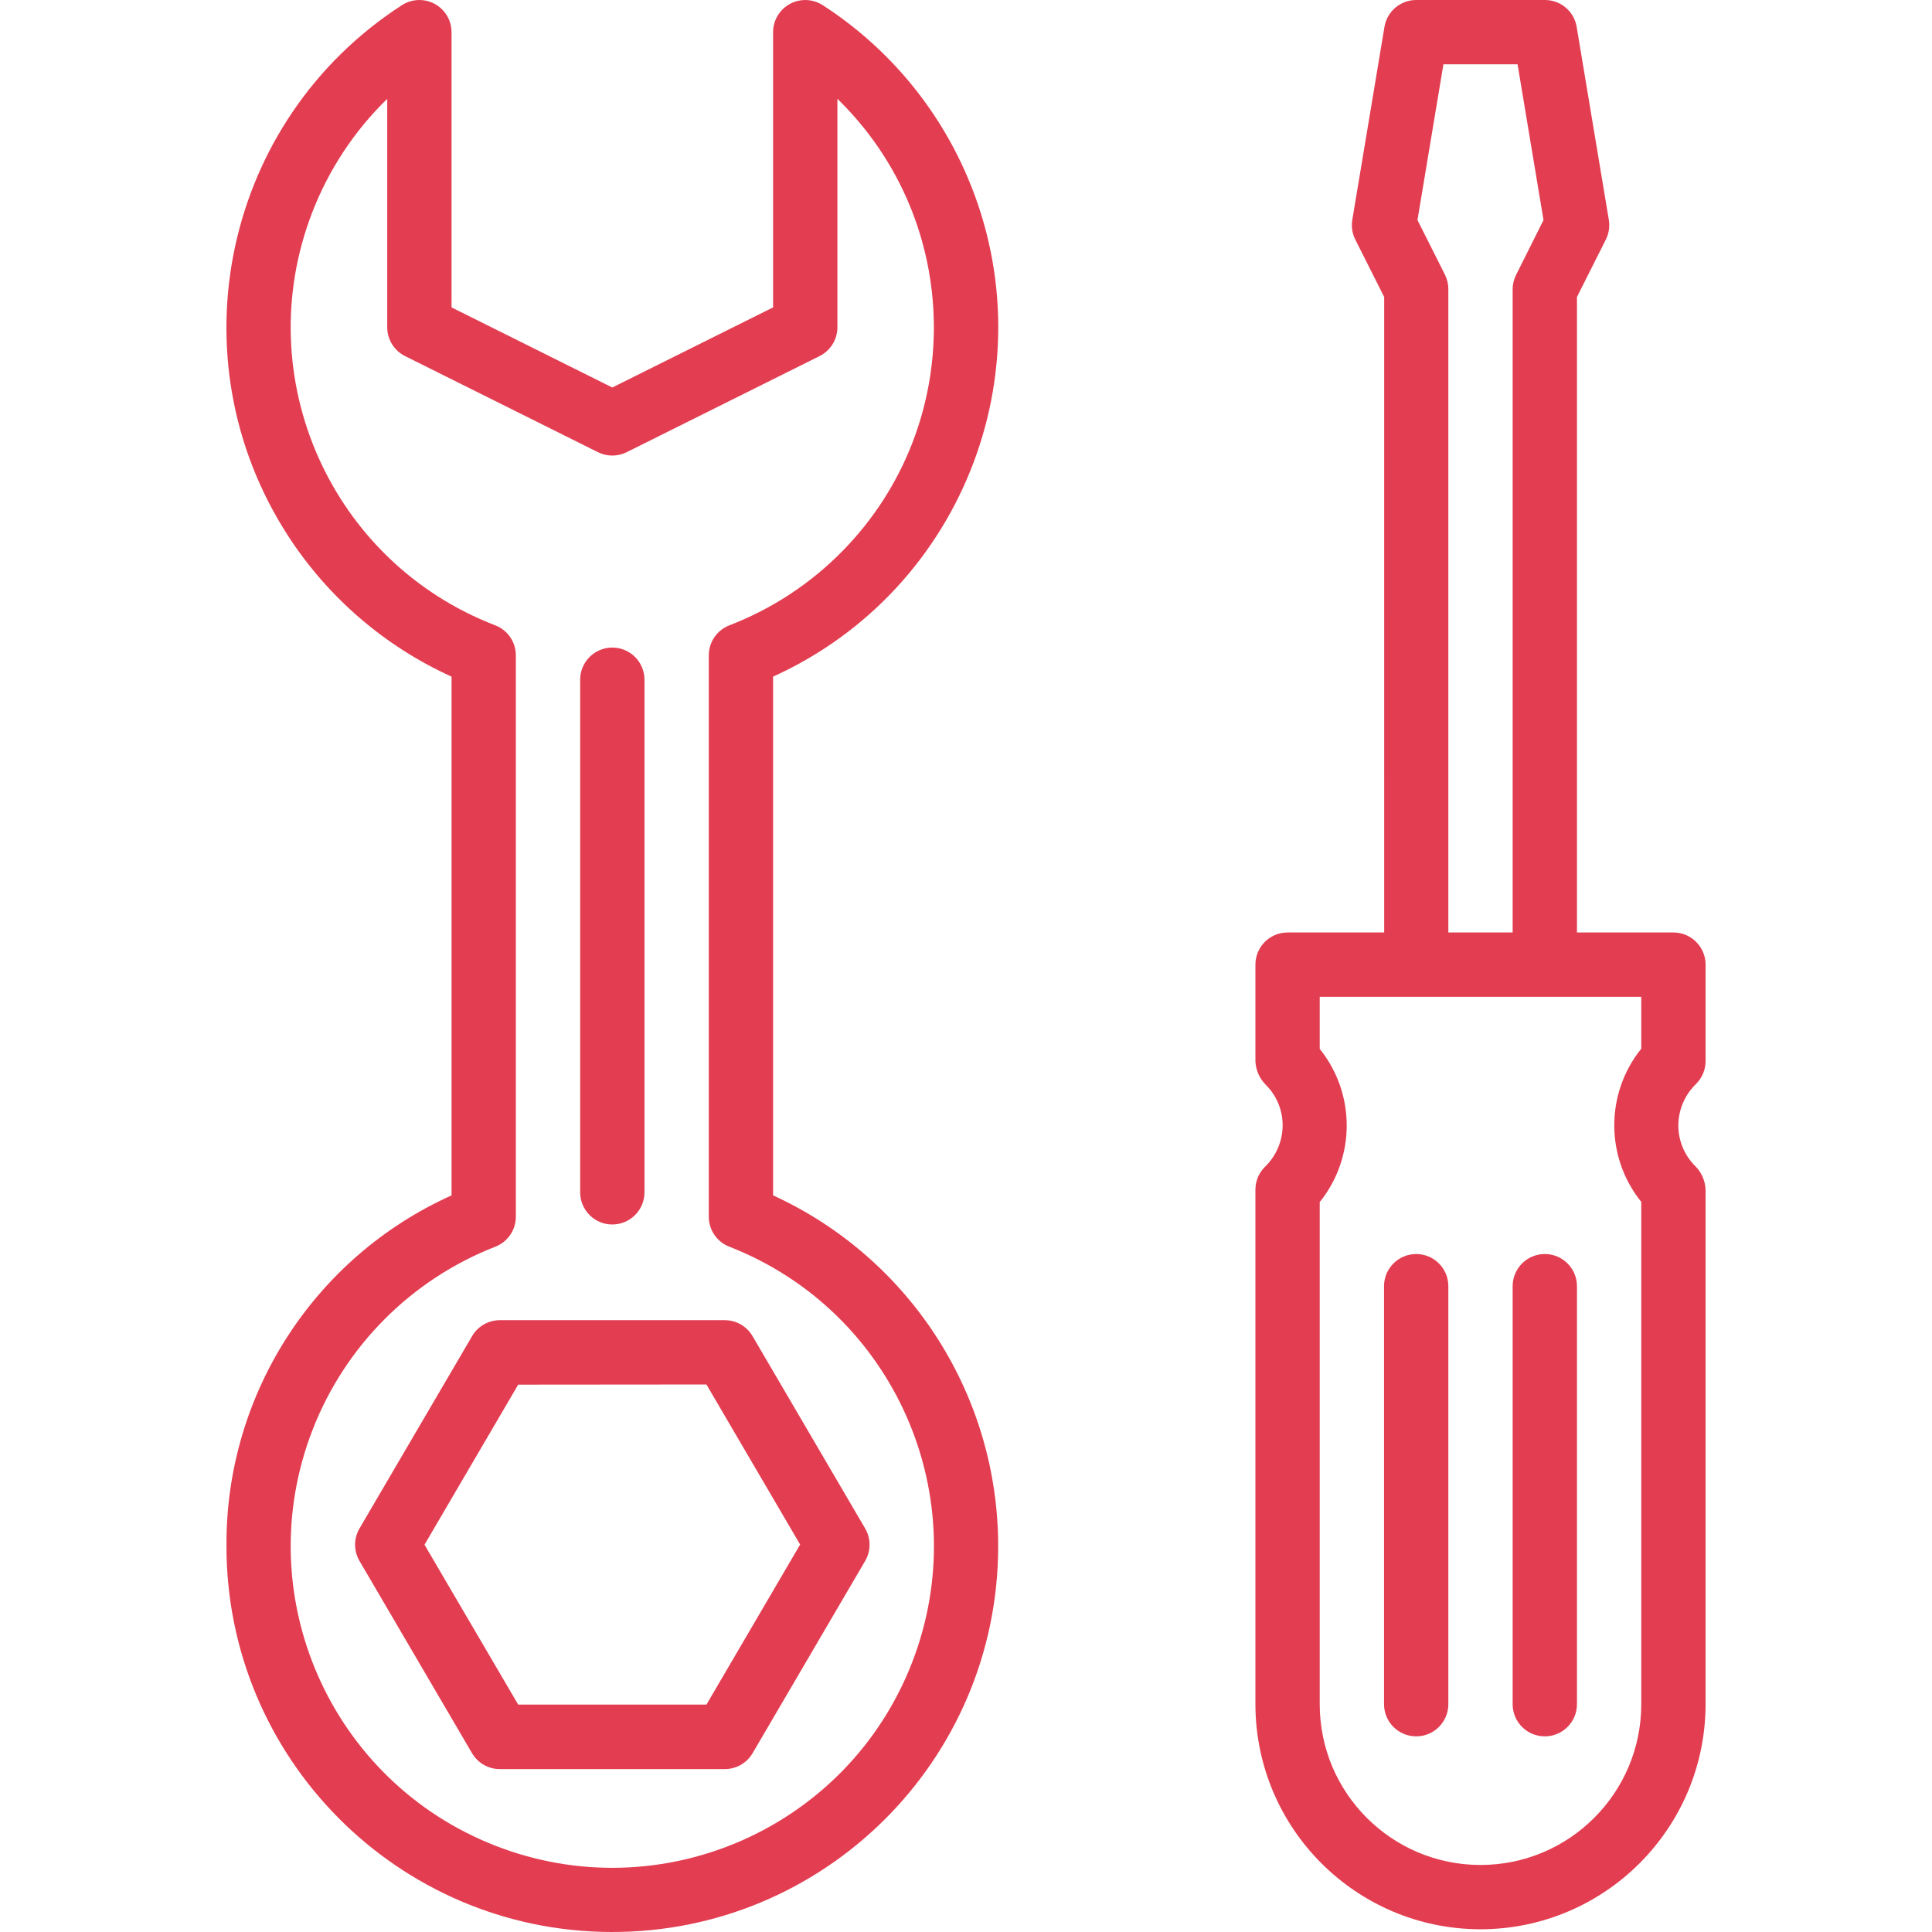
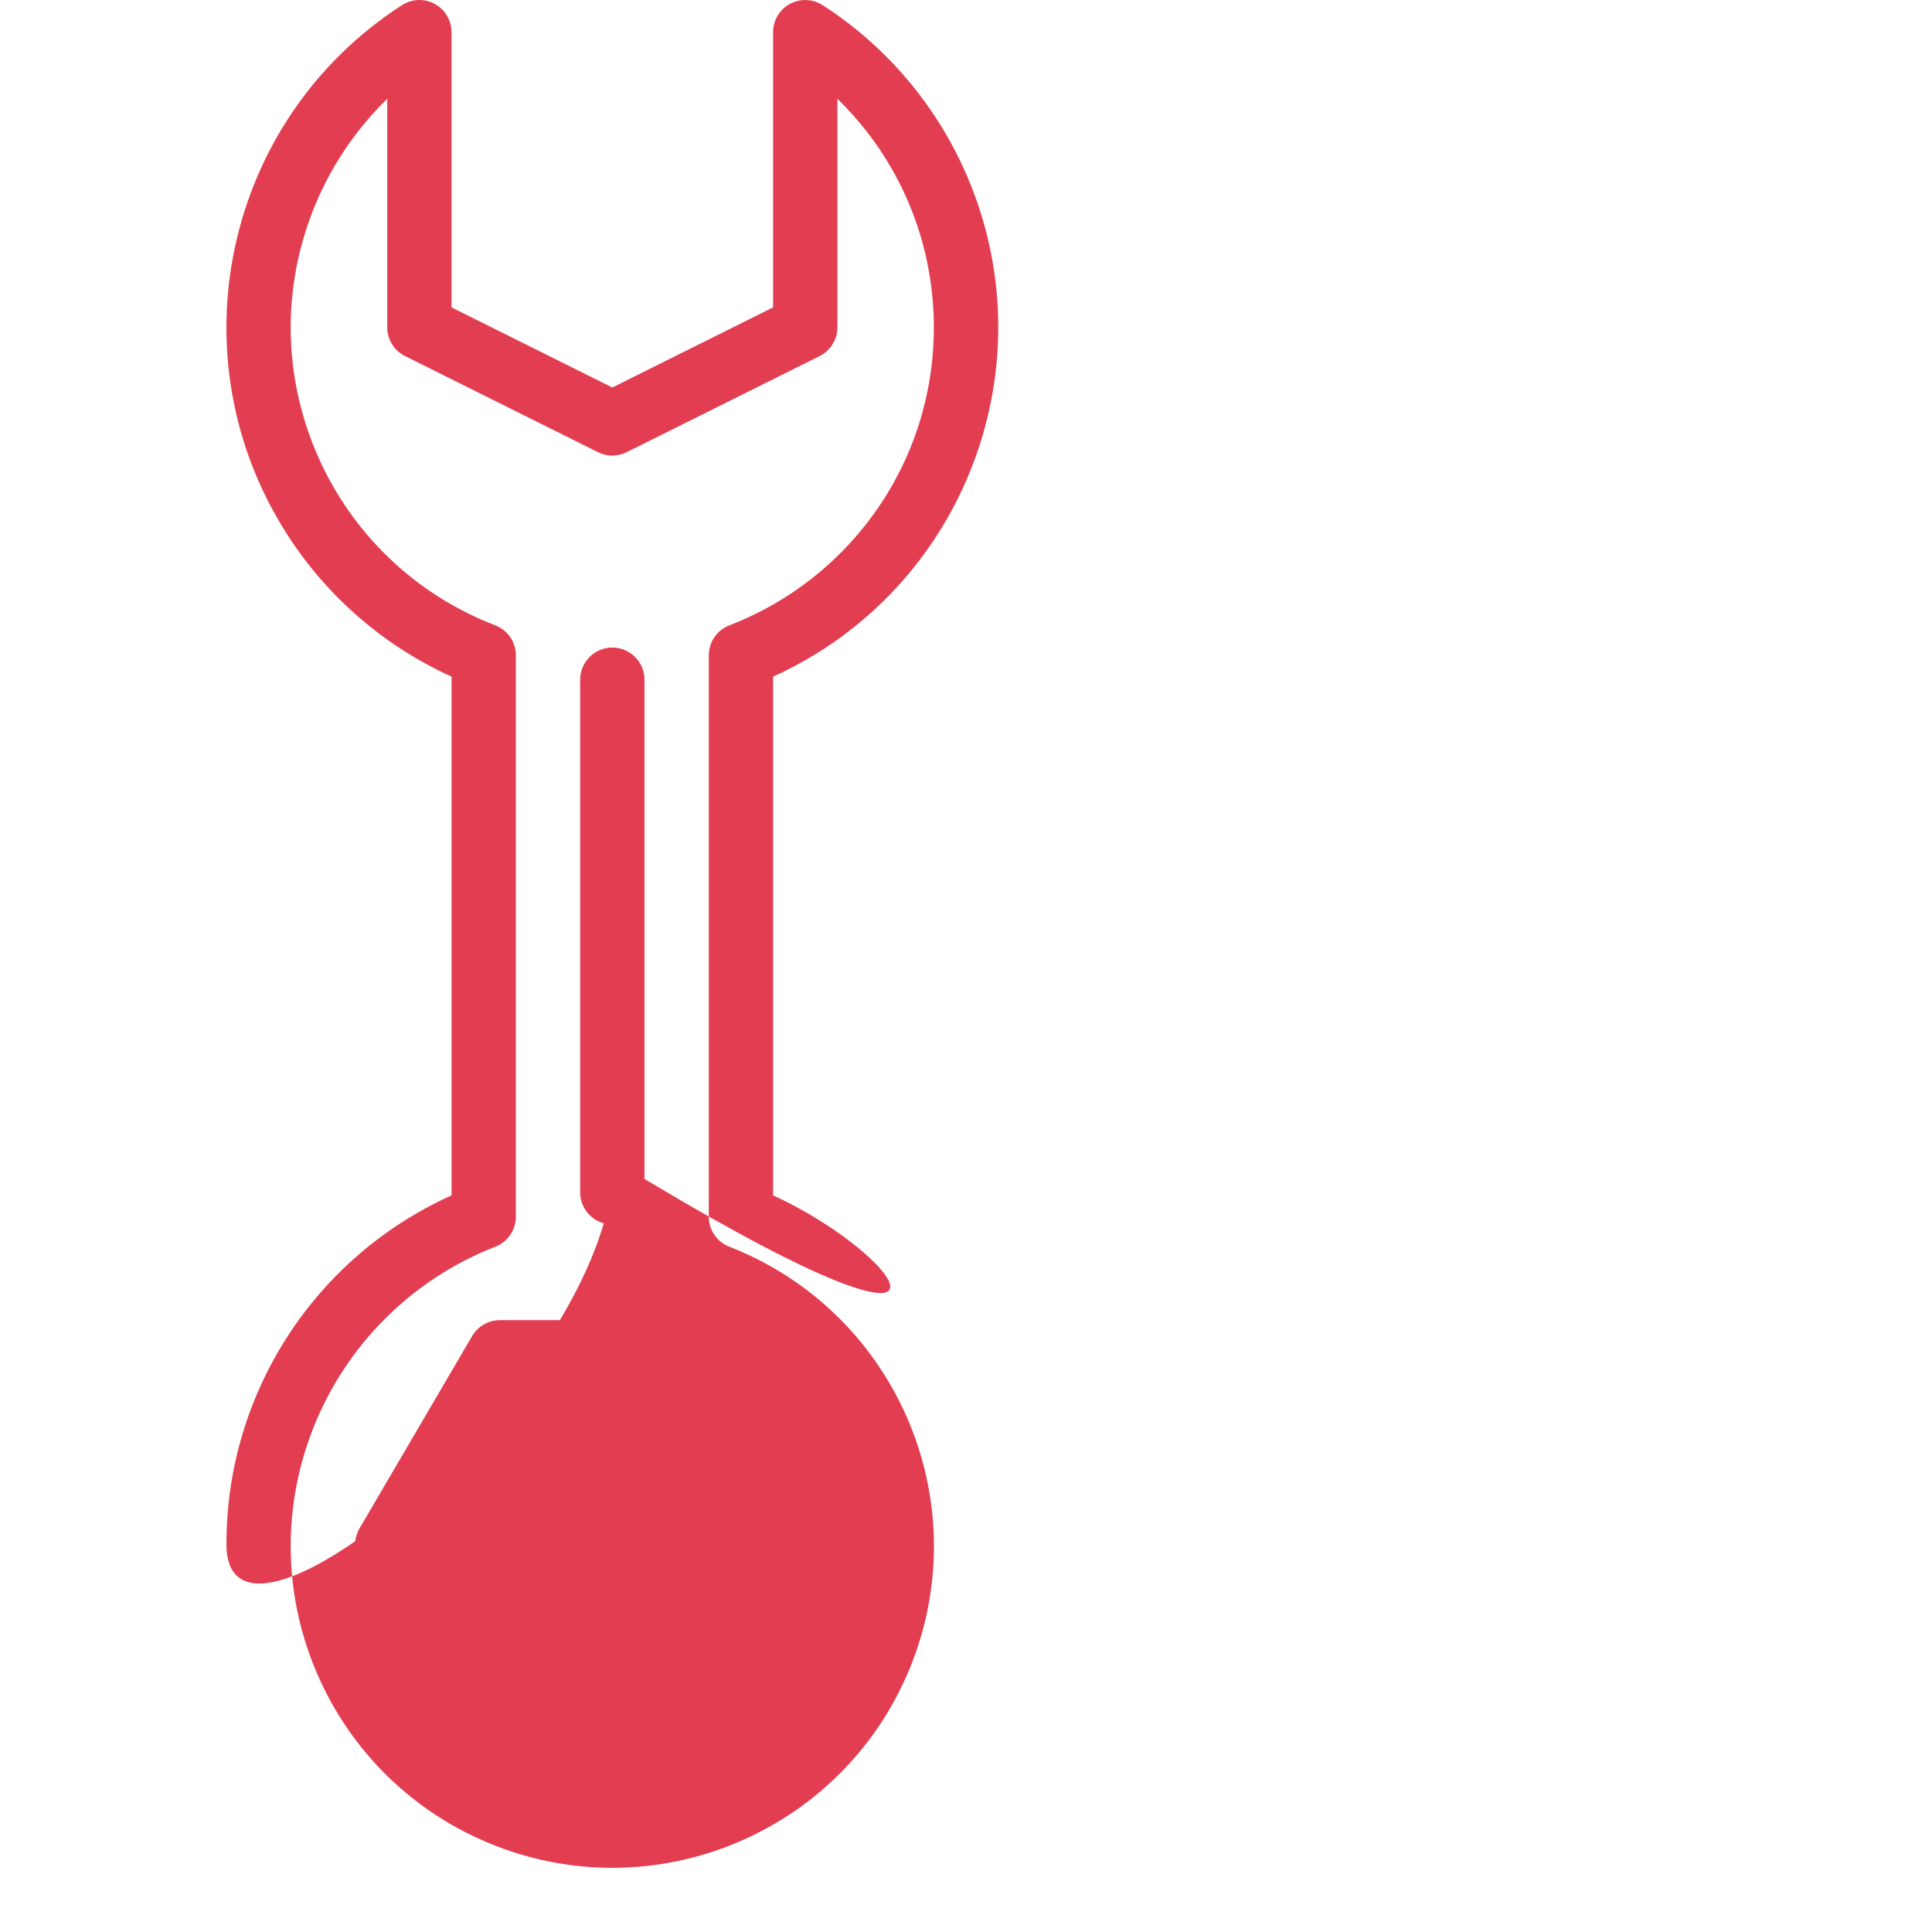
<svg xmlns="http://www.w3.org/2000/svg" preserveAspectRatio="xMidYMid slice" id="Capa_1" x="0px" y="0px" viewBox="0 0 480.677 480.677" style="enable-background:new 0 0 480.677 480.677;" xml:space="preserve" width="64px" height="64px" class="">
  <g>
    <g>
      <g>
-         <path d="M192.343,297.408V168.344c47.993-21.774,69.247-78.332,47.472-126.324c-7.559-16.66-19.747-30.796-35.112-40.724    c-3.704-2.408-8.659-1.357-11.067,2.347c-0.843,1.297-1.292,2.81-1.293,4.357v68.48l-40,19.928l-40-19.928V8    c-0.002-4.418-3.585-7.998-8.003-7.997c-1.547,0.001-3.06,0.45-4.357,1.293C55.718,29.897,43.019,88.966,71.62,133.232    c9.928,15.366,24.064,27.554,40.724,35.112v129.064c-34.176,15.389-56.111,49.432-56,86.912    c-0.197,53.019,42.623,96.159,95.642,96.357s96.159-42.623,96.357-95.642C248.482,347.37,226.584,313.102,192.343,297.408z     M226.865,413.785c-16.069,41.157-62.46,61.495-103.617,45.425s-61.495-62.46-45.425-103.617    c8.13-20.823,24.602-37.295,45.425-45.425c3.073-1.197,5.097-4.158,5.096-7.456V163.04c-0.003-3.295-2.026-6.252-5.096-7.448    c-40.936-15.746-61.357-61.697-45.61-102.633c4.115-10.698,10.496-20.378,18.706-28.375v56.848c0,3.034,1.716,5.807,4.432,7.16    l48,23.912c2.247,1.12,4.889,1.12,7.136,0l48-23.912c2.716-1.353,4.432-4.126,4.432-7.16V24.584    c31.417,30.605,32.076,80.884,1.471,112.302c-7.998,8.21-17.678,14.592-28.375,18.706c-3.07,1.196-5.093,4.153-5.096,7.448    v139.672c-0.001,3.298,2.023,6.259,5.096,7.456C222.596,326.237,242.934,372.628,226.865,413.785z" data-original="#000000" class="active-path" data-old_color="#e33d51" fill="#e33d51" />
+         <path d="M192.343,297.408V168.344c47.993-21.774,69.247-78.332,47.472-126.324c-7.559-16.66-19.747-30.796-35.112-40.724    c-3.704-2.408-8.659-1.357-11.067,2.347c-0.843,1.297-1.292,2.81-1.293,4.357v68.48l-40,19.928l-40-19.928V8    c-0.002-4.418-3.585-7.998-8.003-7.997c-1.547,0.001-3.06,0.45-4.357,1.293C55.718,29.897,43.019,88.966,71.62,133.232    c9.928,15.366,24.064,27.554,40.724,35.112v129.064c-34.176,15.389-56.111,49.432-56,86.912    s96.159-42.623,96.357-95.642C248.482,347.37,226.584,313.102,192.343,297.408z     M226.865,413.785c-16.069,41.157-62.46,61.495-103.617,45.425s-61.495-62.46-45.425-103.617    c8.13-20.823,24.602-37.295,45.425-45.425c3.073-1.197,5.097-4.158,5.096-7.456V163.04c-0.003-3.295-2.026-6.252-5.096-7.448    c-40.936-15.746-61.357-61.697-45.61-102.633c4.115-10.698,10.496-20.378,18.706-28.375v56.848c0,3.034,1.716,5.807,4.432,7.16    l48,23.912c2.247,1.12,4.889,1.12,7.136,0l48-23.912c2.716-1.353,4.432-4.126,4.432-7.16V24.584    c31.417,30.605,32.076,80.884,1.471,112.302c-7.998,8.21-17.678,14.592-28.375,18.706c-3.07,1.196-5.093,4.153-5.096,7.448    v139.672c-0.001,3.298,2.023,6.259,5.096,7.456C222.596,326.237,242.934,372.628,226.865,413.785z" data-original="#000000" class="active-path" data-old_color="#e33d51" fill="#e33d51" />
      </g>
    </g>
    <g>
      <g>
        <path d="M215.247,380.28l-28-47.824c-1.425-2.468-4.055-3.991-6.904-4h-56c-2.849,0.009-5.479,1.532-6.904,4l-28,47.824    c-1.46,2.495-1.46,5.585,0,8.08l28,47.824c1.435,2.452,4.063,3.96,6.904,3.96h56c2.841,0,5.469-1.508,6.904-3.96l28-47.824    C216.708,385.865,216.708,382.776,215.247,380.28z M175.759,424.104h-46.832l-23.312-39.784l23.312-39.824l46.832-0.04    l23.312,39.824L175.759,424.104z" data-original="#000000" class="active-path" data-old_color="#e33d51" fill="#e33d51" />
      </g>
    </g>
    <g>
      <g>
        <path d="M152.343,161.112c-4.418,0-8,3.582-8,8v127.536c0,4.418,3.582,8,8,8s8-3.582,8-8V169.112    C160.343,164.694,156.762,161.112,152.343,161.112z" data-original="#000000" class="active-path" data-old_color="#e33d51" fill="#e33d51" />
      </g>
    </g>
    <g>
      <g>
-         <path d="M424.343,264v-24c0-4.418-3.582-8-8-8h-24V73.888l7.2-14.312c0.754-1.514,1.009-3.228,0.728-4.896l-8-48    c-0.647-3.869-4.005-6.698-7.928-6.68h-32c-3.908,0.001-7.243,2.826-7.888,6.68l-8,48c-0.281,1.668-0.026,3.382,0.728,4.896    l7.2,14.312V232h-24.04c-4.418,0-8,3.582-8,8v24c0.091,2.224,1.017,4.332,2.592,5.904c2.687,2.671,4.194,6.307,4.184,10.096    c-0.015,3.904-1.615,7.634-4.432,10.336c-1.502,1.502-2.346,3.54-2.344,5.664v128c0.035,30.913,25.087,55.965,56,56    c30.913-0.035,55.965-25.087,56-56V296c-0.086-2.225-1.012-4.335-2.592-5.904c-2.686-2.672-4.192-6.307-4.184-10.096    c0.013-3.906,1.613-7.64,4.432-10.344C423.5,268.156,424.343,266.122,424.343,264z M359.119,16h18.448l6.456,38.752l-6.84,13.672    c-0.554,1.111-0.841,2.335-0.84,3.576v160h-16V72c0.014-1.238-0.26-2.462-0.8-3.576l-6.88-13.672L359.119,16z M408.343,260.912    c-8.956,11.128-8.956,26.992,0,38.12V424c0,22.091-17.909,40-40,40c-22.091,0-40-17.909-40-40V299.08    c8.956-11.128,8.956-26.992,0-38.12V248h80V260.912z" data-original="#000000" class="active-path" data-old_color="#e33d51" fill="#e33d51" />
-       </g>
+         </g>
    </g>
    <g>
      <g>
-         <path d="M352.343,312c-4.418,0-8,3.582-8,8v104c0,4.418,3.582,8,8,8s8-3.582,8-8V320C360.343,315.582,356.762,312,352.343,312z" data-original="#000000" class="active-path" data-old_color="#e33d51" fill="#e33d51" />
-       </g>
+         </g>
    </g>
    <g>
      <g>
-         <path d="M384.343,312c-4.418,0-8,3.582-8,8v104c0,4.418,3.582,8,8,8s8-3.582,8-8V320C392.343,315.582,388.762,312,384.343,312z" data-original="#000000" class="active-path" data-old_color="#e33d51" fill="#e33d51" />
-       </g>
+         </g>
    </g>
  </g>
</svg>